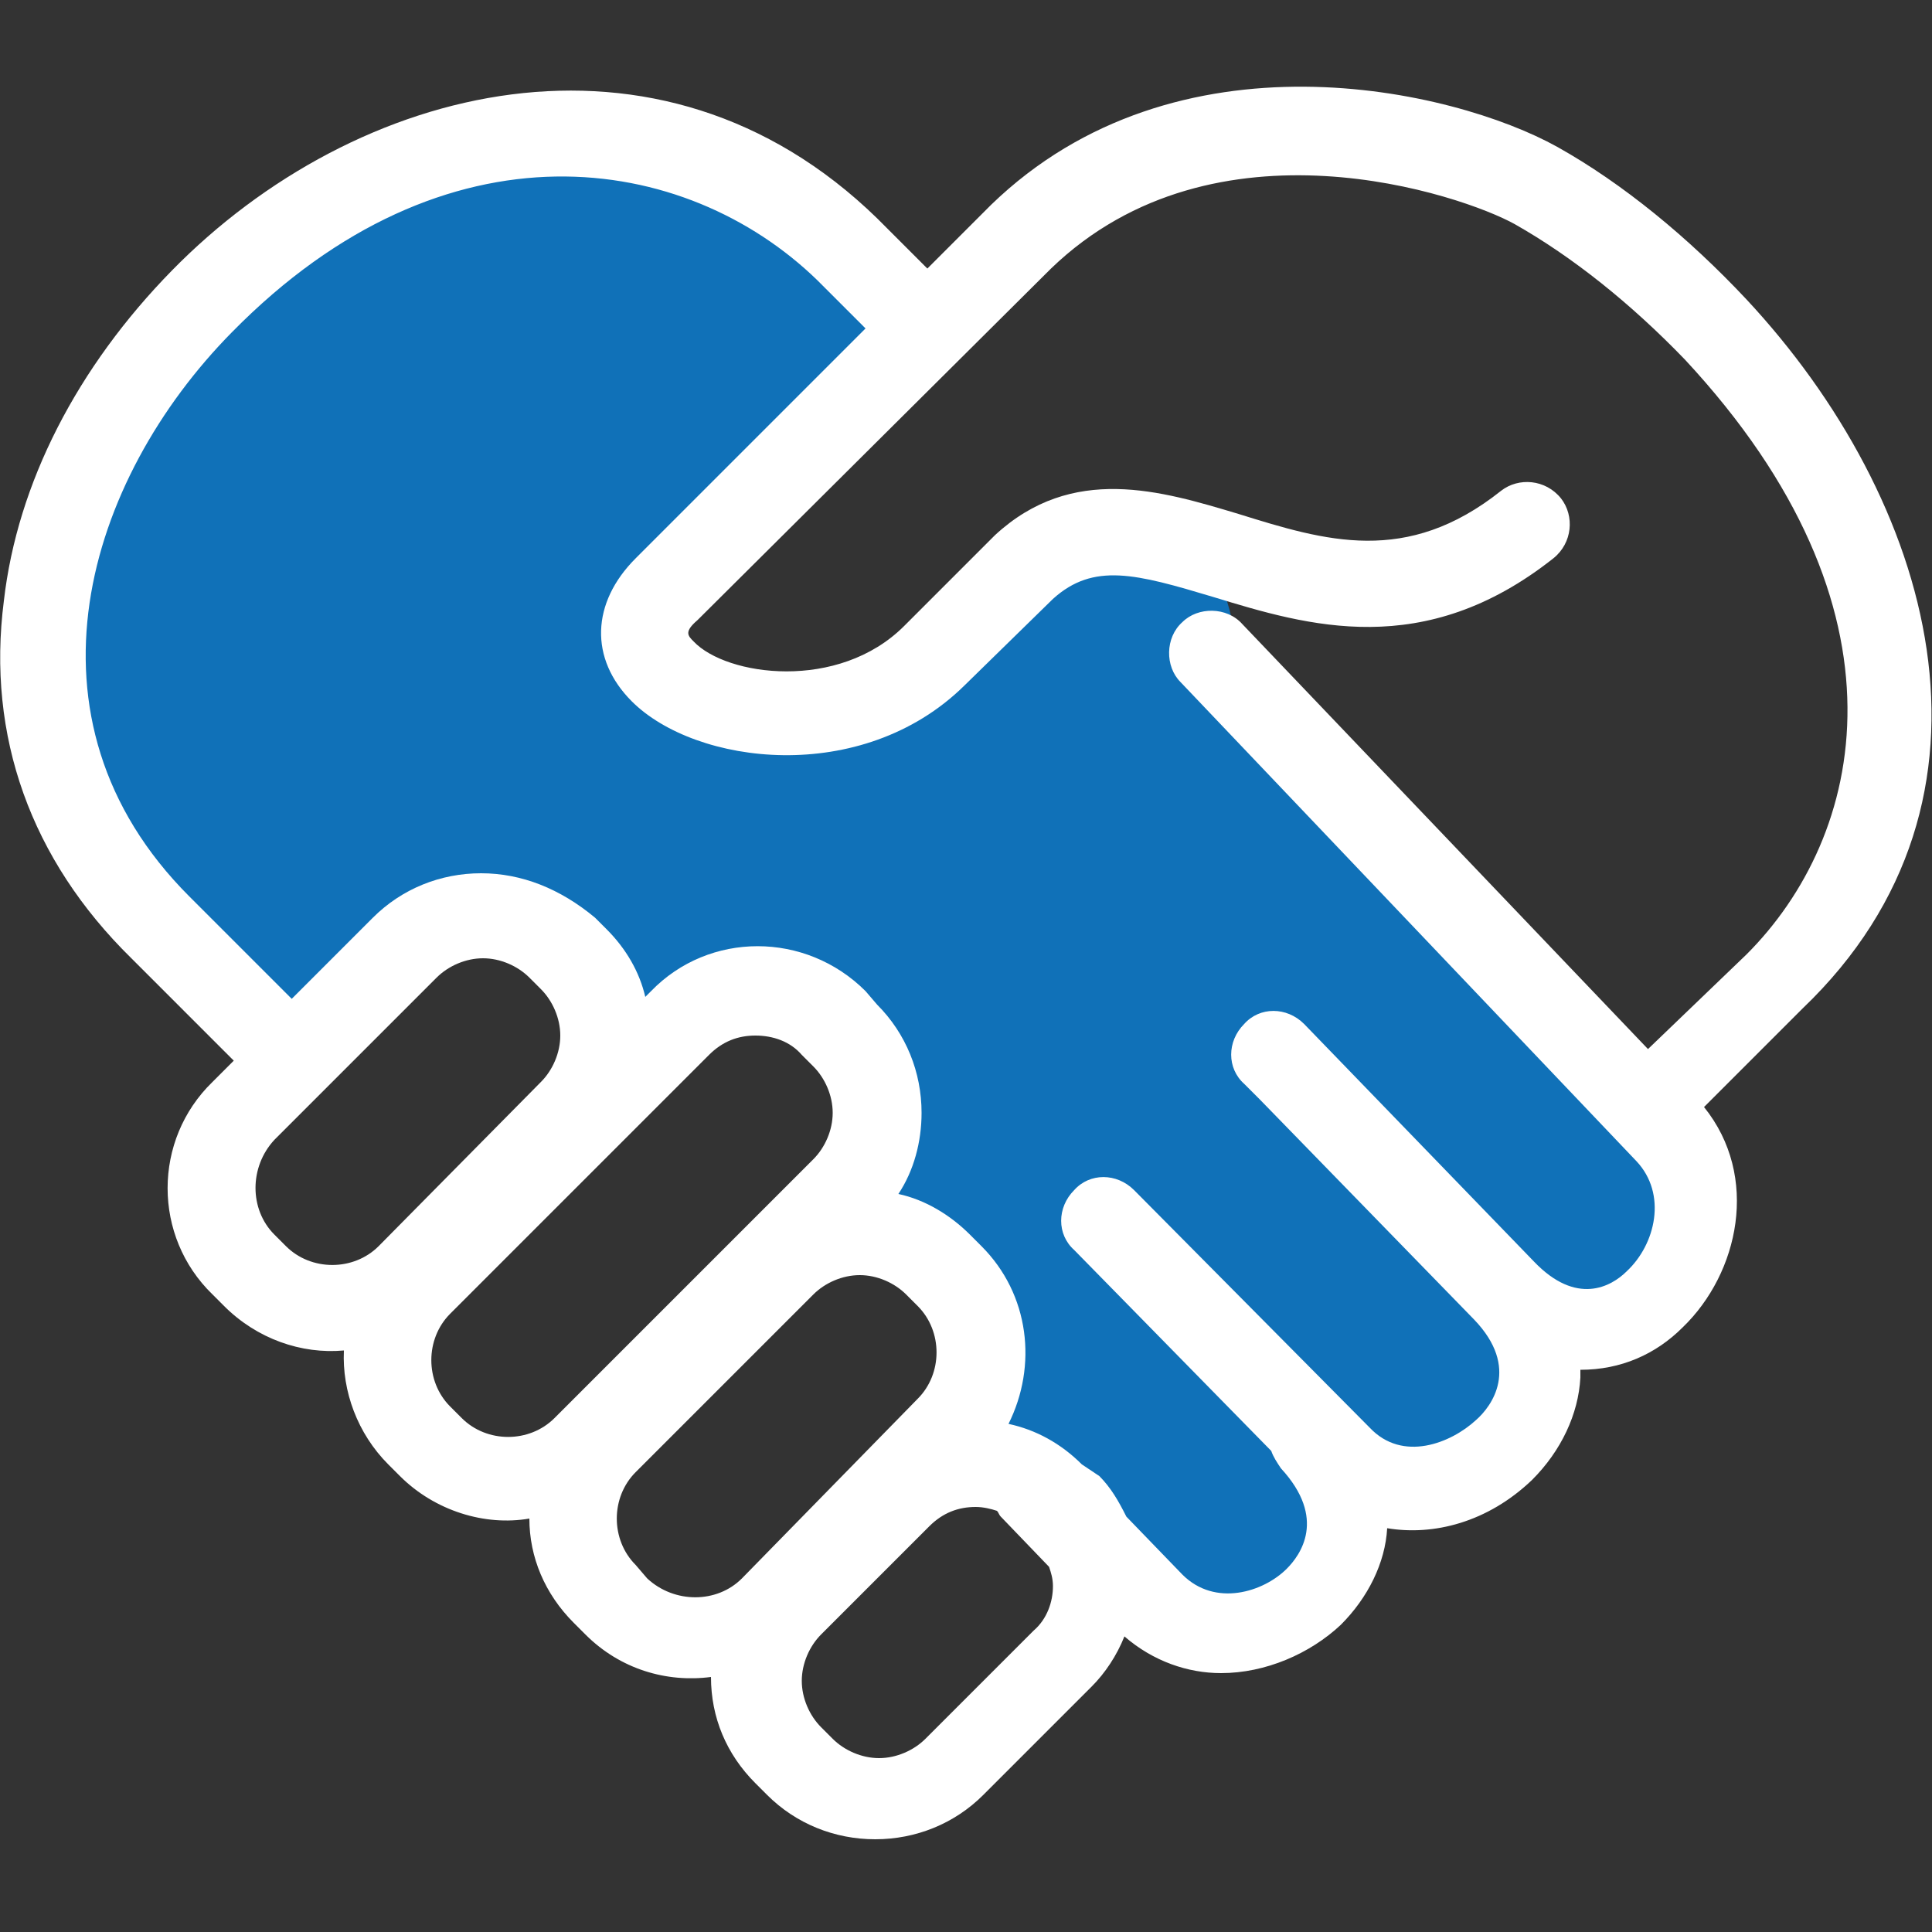
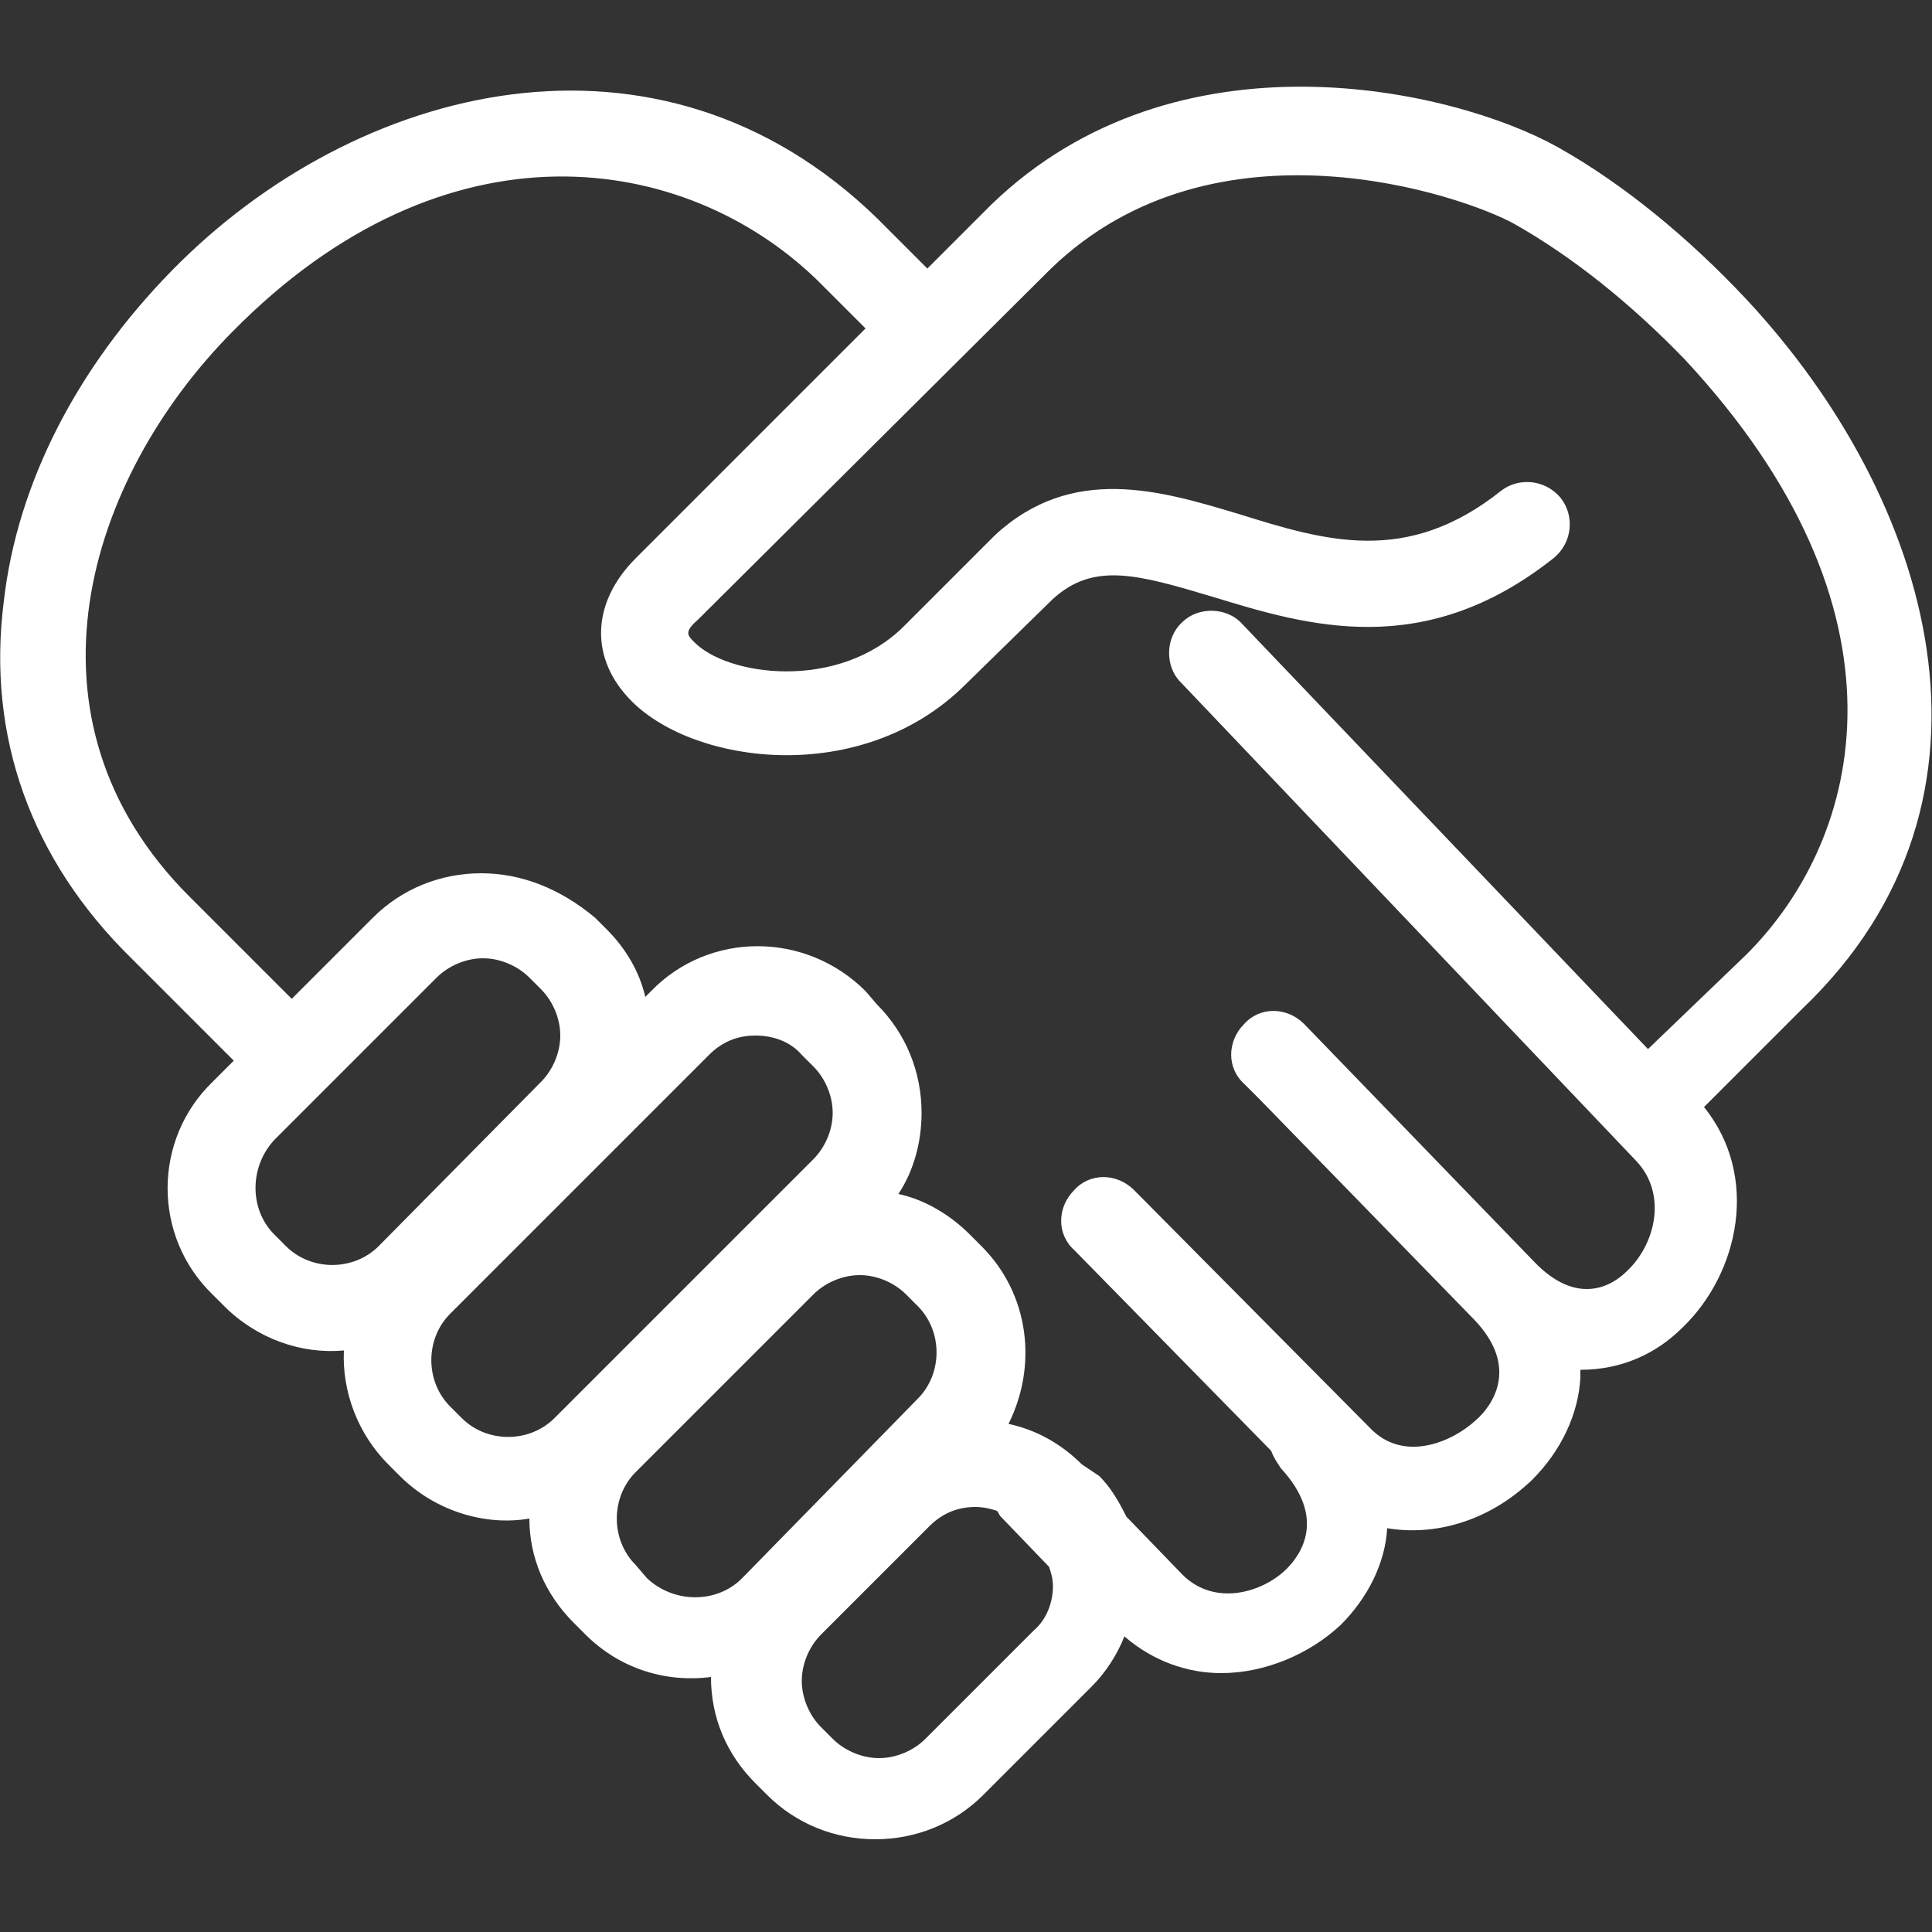
<svg xmlns="http://www.w3.org/2000/svg" viewBox="0 0 100 100">
  <rect x="0" y="0" width="100" height="100" fill="#333333" stroke="none" />
  <style>.st1{fill:#fff}.st0{fill:#1071b8}</style>
-   <path d="M10.1 15.5C16.8 8.8 25.4 1.8 48 13.9L32.7 33.2s5.7 8.9 15.9.5c5.8-5 15.6-10.3 15.4 1.5 6 6.2 29.9 26.3 21.7 31.5-2.9 2.6-8.1 0-8.1 0s3.8 3.8.2 7.6c-3.6 3.8-6 3.4-10.3-.7 2.2 5.7 1.7 8.4-1.4 9.8-3.1 1.4-7.2-.9-10.3-3.8-3.1-2.9-5.8-5.3-5.8-5.3s.9-4.1-1.4-8.3c-2.3-4.2-5.5-4-5.5-4s3.9-6.9 0-9.3c-3.9-2.4-10.4 2.2-10.4 2.2s-2-9.8-9.7-6.5-8.1 6.7-8.1 6.7S3.5 45.3 2.5 37.4s7.6-21.9 7.6-21.9z" class="st0" />
  <path d="M90.4 15.5c-3-3.2-6.4-6-9.8-7.9-5.4-3-19.7-6.3-29.3 3L48 13.9l-2.6-2.6c-11.3-11-27-7-36.5 2.7C4 19 .9 25 .2 31.1c-.9 7 1.4 13.4 6.6 18.5l5.3 5.3L11 56c-3.1 3-3.1 8 0 11l.6.6c1.7 1.7 4 2.5 6.2 2.3-.1 2.1.7 4.3 2.3 5.9l.6.6c1.8 1.8 4.4 2.6 6.7 2.2 0 2 .8 3.9 2.3 5.4l.6.6c1.8 1.8 4.2 2.5 6.5 2.2 0 2.1.8 4 2.3 5.5l.6.6c1.5 1.5 3.5 2.3 5.6 2.3 2.1 0 4.1-.8 5.6-2.3l5.6-5.6c.7-.7 1.3-1.6 1.7-2.6 1.5 1.3 3.3 1.9 5 1.9 2.3 0 4.6-1 6.2-2.5 1.4-1.4 2.3-3.2 2.4-5 2.4.4 5.2-.3 7.5-2.5 1.5-1.5 2.4-3.4 2.5-5.3v-.4c2.1 0 3.9-.8 5.3-2.2 2.9-2.8 4-7.8 1.1-11.4l5.1-5.1c11.4-10.9 6.7-26.4-2.9-36.7zm-70.8 49c-1.3 1.3-3.5 1.3-4.8 0l-.6-.6c-1.3-1.3-1.3-3.5 0-4.9l8.4-8.4c.6-.6 1.5-1 2.4-1 .9 0 1.8.4 2.4 1l.6.6c.6.6 1 1.5 1 2.4 0 .9-.4 1.8-1 2.4l-8.4 8.5zm9.1 8.9c-1.3 1.3-3.5 1.3-4.8 0l-.6-.6c-1.3-1.3-1.3-3.5 0-4.8l13.4-13.4c.7-.7 1.5-1 2.4-1 .9 0 1.8.3 2.4 1l.6.6c.6.6 1 1.5 1 2.4 0 .9-.4 1.8-1 2.4L28.7 73.4zm9.7 8.3c-1.3 1.3-3.5 1.3-4.9 0l-.6-.7c-1.3-1.3-1.3-3.5 0-4.8l9.2-9.2c.6-.6 1.5-1 2.4-1 .9 0 1.8.4 2.4 1l.6.6c1.3 1.3 1.3 3.5 0 4.8l-9.1 9.3zm15.1 2.7L47.9 90c-.6.6-1.5 1-2.4 1-.9 0-1.8-.4-2.4-1l-.6-.6c-.6-.6-1-1.5-1-2.4 0-.9.4-1.8 1-2.4l5.6-5.6c.7-.7 1.5-1 2.4-1 .4 0 .8.1 1.1.2.1.1.1.2.2.3l2.5 2.6c.1.3.2.6.2 1 0 .8-.3 1.7-1 2.3zm31.8-30.1l-21-22c-.8-.9-2.3-.9-3.1-.1-.9.8-.9 2.3-.1 3.1l23.6 24.8c1.6 1.7 1 4.3-.5 5.7-.8.8-2.6 1.8-4.8-.5L67.5 53c-.9-.9-2.3-.9-3.1 0-.9.9-.9 2.3 0 3.1l.7.7.1.1 11.1 11.4c2.4 2.5.9 4.5.1 5.2-1.3 1.2-3.8 2.2-5.5.4L58.7 61.6c-.9-.9-2.3-.9-3.1 0-.9.9-.9 2.3 0 3.1l10.2 10.4c.1.3.3.6.5.9 2.4 2.6 1 4.5.3 5.2-1.2 1.2-3.7 2-5.4.3l-2.9-3c-.4-.8-.8-1.5-1.4-2.1l-.9-.6c-1.1-1.1-2.4-1.8-3.8-2.1 1.5-3 1.1-6.7-1.4-9.2l-.6-.6c-1-1-2.3-1.8-3.7-2.1.8-1.2 1.2-2.7 1.2-4.2 0-2.1-.8-4.1-2.3-5.6l-.6-.7c-3.1-3.1-8.1-3.1-11.1 0l-.3.3c-.3-1.3-1-2.5-2-3.5l-.6-.6C29 46 27 45.2 24.9 45.2c-2.1 0-4.1.8-5.6 2.3l-4.2 4.2-5.3-5.3C.6 37.2 4.5 24.8 12 17.2c11.1-11.3 23.5-9.3 30.3-2.7l2.5 2.5-11.9 11.9c-2.3 2.3-2.4 5.2-.2 7.4 3.3 3.3 11.9 4.4 17.2-.8l4.6-4.5c2.1-1.9 4.3-1.3 8.3-.1 4.9 1.5 10.9 3.3 17.6-2 1-.8 1.1-2.2.4-3.1-.8-1-2.2-1.1-3.1-.4-4.9 3.9-9.1 2.6-13.6 1.2-4-1.2-8.6-2.6-12.6 1.1l-.1.1-4.6 4.6c-3.4 3.4-9.2 2.6-10.9.8-.3-.3-.5-.5.2-1.1l18.3-18.2c8.5-8.2 21.3-3.8 24-2.3 3 1.7 6 4.1 8.8 7 12.1 13 9.3 24.7 3.2 30.8l-5.1 4.9z" class="st1" />
</svg>